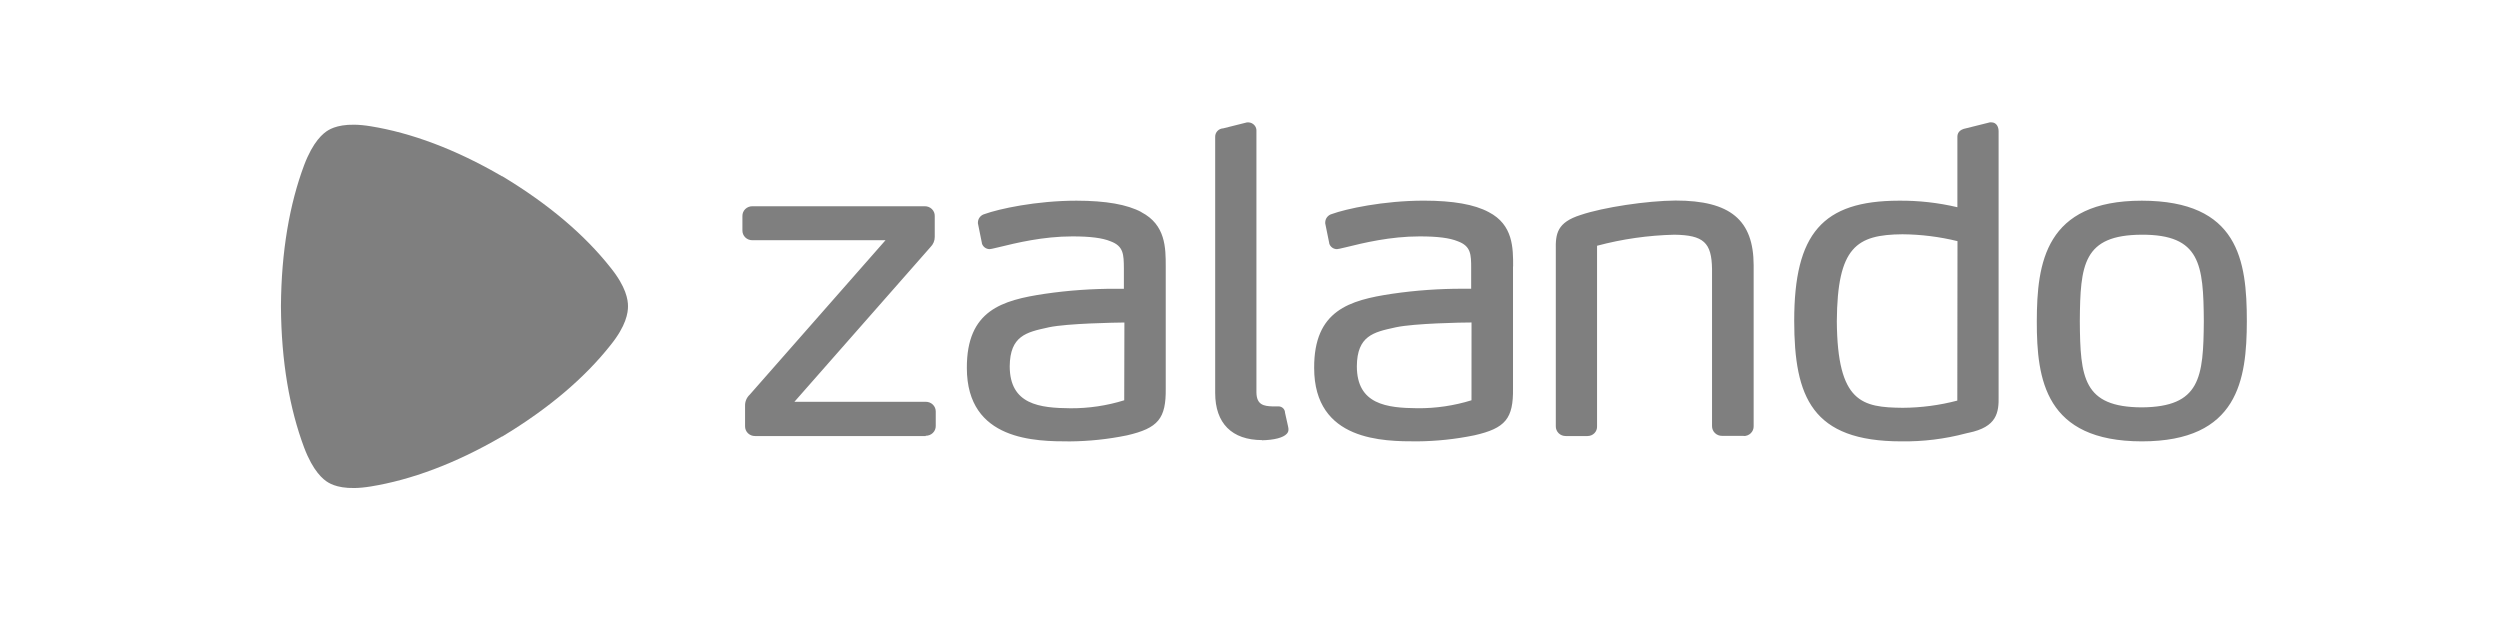
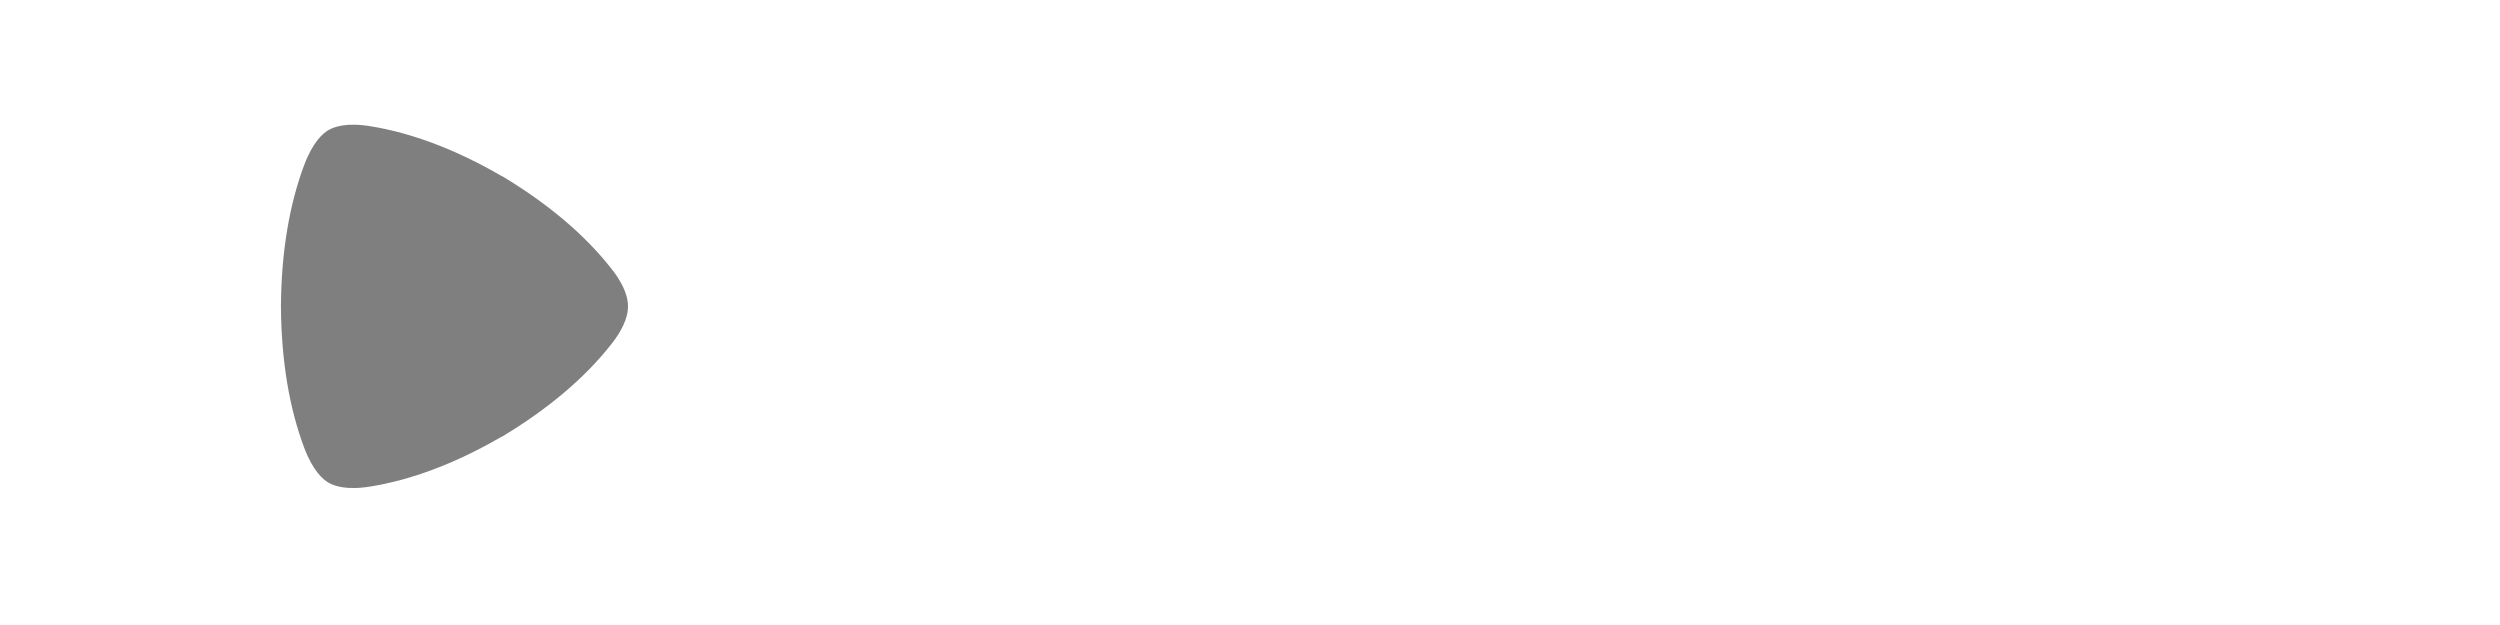
<svg xmlns="http://www.w3.org/2000/svg" width="208" height="52" viewBox="0 0 208 52" fill="none">
  <g opacity="0.5">
-     <path d="M94.973 17.651C93.783 17.011 92.015 16.7 89.564 16.697C86.214 16.697 83.103 17.379 81.916 17.81C81.76 17.851 81.622 17.941 81.522 18.066C81.422 18.19 81.366 18.343 81.363 18.501V18.585L81.693 20.216V20.246C81.732 20.384 81.816 20.506 81.933 20.593C82.049 20.68 82.192 20.728 82.339 20.728C82.409 20.724 82.479 20.713 82.546 20.695L83.103 20.566C84.562 20.21 86.774 19.668 89.222 19.668C90.717 19.668 91.721 19.797 92.394 20.075C93.489 20.479 93.495 21.171 93.507 22.314V24.026H92.844C90.865 24.02 88.888 24.16 86.93 24.445C83.369 24.98 80.424 25.815 80.442 30.616C80.442 36.709 86.221 36.721 89.007 36.724C90.607 36.712 92.202 36.543 93.767 36.221C96.359 35.623 97.022 34.829 96.989 32.309V22.173C96.989 20.629 96.989 18.705 94.957 17.651H94.973ZM93.535 33.303C92.089 33.753 90.58 33.977 89.062 33.968C86.508 33.947 84.012 33.668 84.009 30.475C84.027 27.94 85.41 27.638 87.16 27.255L87.279 27.228C88.836 26.905 92.746 26.842 93.55 26.833L93.535 33.303ZM125.882 22.173V32.306C125.919 34.827 125.255 35.632 122.664 36.218C121.098 36.54 119.504 36.709 117.904 36.721C115.129 36.721 109.338 36.721 109.338 30.613C109.317 25.824 112.266 24.977 115.827 24.442C117.784 24.157 119.761 24.017 121.74 24.023H122.401V22.314C122.401 21.171 122.386 20.479 121.29 20.075C120.617 19.797 119.614 19.668 118.118 19.668C115.656 19.668 113.447 20.21 112 20.566L111.443 20.695C111.375 20.713 111.305 20.724 111.235 20.728C111.088 20.728 110.945 20.681 110.829 20.594C110.712 20.507 110.628 20.385 110.59 20.246V20.216L110.259 18.585V18.501C110.262 18.343 110.317 18.19 110.415 18.065C110.514 17.94 110.651 17.849 110.807 17.807C111.985 17.376 115.09 16.697 118.455 16.694C120.902 16.694 122.673 17.008 123.863 17.648C125.901 18.702 125.894 20.641 125.891 22.17L125.882 22.173ZM122.431 26.83C121.627 26.83 117.717 26.902 116.16 27.225L116.041 27.252C114.288 27.635 112.908 27.937 112.89 30.472C112.89 33.659 115.389 33.944 117.941 33.965C119.463 33.977 120.977 33.753 122.428 33.303L122.431 26.83ZM178.199 16.697C170.154 16.697 169.472 21.88 169.462 26.728C169.454 31.576 170.154 36.712 178.199 36.721C186.238 36.721 186.924 31.57 186.937 26.728C186.937 21.659 186.245 16.709 178.199 16.697ZM178.199 33.893C173.32 33.872 173.073 31.421 173.041 26.728C173.073 22.012 173.317 19.546 178.199 19.528C183.081 19.51 183.323 22.012 183.358 26.71C183.323 31.406 183.079 33.857 178.199 33.893ZM163.772 36.009L163.562 36.059C161.811 36.524 160.005 36.746 158.193 36.721C150.747 36.721 149.284 33.037 149.278 26.692C149.278 19.417 151.643 16.709 157.975 16.697C159.618 16.681 161.257 16.864 162.855 17.241V11.382C162.855 11.124 162.965 10.783 163.589 10.672L165.565 10.178H165.672C166.128 10.178 166.284 10.585 166.284 10.921V32.941C166.315 34.333 166.147 35.524 163.782 36.009H163.772ZM162.863 20.063C161.363 19.696 159.823 19.504 158.275 19.492C154.464 19.528 152.864 20.539 152.824 26.728C152.87 33.525 154.938 33.893 158.309 33.929C159.842 33.92 161.367 33.719 162.848 33.33L162.863 20.063ZM145.09 36.263H143.276C143.166 36.265 143.057 36.245 142.955 36.205C142.853 36.165 142.76 36.105 142.682 36.029C142.604 35.953 142.543 35.863 142.501 35.763C142.46 35.663 142.44 35.556 142.441 35.449V22.386C142.411 20.174 141.734 19.561 139.303 19.528C137.13 19.578 134.972 19.887 132.875 20.447V35.464C132.881 35.569 132.865 35.675 132.827 35.774C132.79 35.873 132.732 35.963 132.658 36.039C132.583 36.116 132.494 36.176 132.394 36.217C132.295 36.258 132.188 36.279 132.08 36.278H130.275C130.165 36.28 130.056 36.261 129.954 36.221C129.852 36.181 129.759 36.121 129.681 36.045C129.603 35.969 129.542 35.878 129.501 35.778C129.46 35.678 129.44 35.572 129.443 35.464V20.8C129.415 19.444 129.544 18.504 131.517 17.882C133.405 17.244 137.023 16.703 139.407 16.685C143.956 16.685 145.898 18.298 145.904 22.072V35.464C145.906 35.571 145.886 35.678 145.845 35.778C145.804 35.877 145.743 35.968 145.665 36.044C145.587 36.12 145.495 36.18 145.393 36.22C145.291 36.26 145.182 36.28 145.072 36.278L145.09 36.263ZM104.997 36.631C106.013 36.61 106.766 36.416 107.059 36.092C107.108 36.042 107.146 35.983 107.17 35.918C107.194 35.853 107.204 35.784 107.2 35.715C107.2 35.608 107.2 35.608 106.912 34.33V34.297C106.901 34.17 106.844 34.052 106.752 33.963C106.659 33.874 106.537 33.821 106.408 33.812C106.389 33.812 106.371 33.812 106.38 33.812C106.389 33.812 106.126 33.812 105.872 33.812C105.147 33.788 104.548 33.686 104.535 32.648V10.924C104.543 10.833 104.533 10.742 104.504 10.655C104.476 10.568 104.43 10.488 104.369 10.419C104.308 10.35 104.234 10.293 104.151 10.252C104.068 10.212 103.977 10.188 103.884 10.181H103.758L101.776 10.678C101.592 10.686 101.418 10.764 101.292 10.897C101.166 11.029 101.098 11.204 101.103 11.385V32.696C101.103 35.218 102.492 36.61 105.004 36.616L104.997 36.631ZM77.016 36.278H62.821C62.711 36.28 62.602 36.26 62.501 36.22C62.399 36.18 62.306 36.12 62.228 36.044C62.151 35.968 62.089 35.877 62.048 35.778C62.007 35.678 61.987 35.571 61.989 35.464V33.755C61.985 33.584 62.017 33.414 62.084 33.255C62.151 33.097 62.251 32.954 62.378 32.836L73.675 19.986H62.601C62.491 19.988 62.382 19.969 62.28 19.929C62.178 19.889 62.085 19.829 62.007 19.753C61.929 19.677 61.868 19.586 61.827 19.486C61.786 19.386 61.767 19.279 61.769 19.172V17.974C61.767 17.867 61.786 17.76 61.827 17.66C61.868 17.56 61.929 17.47 62.007 17.393C62.085 17.317 62.178 17.258 62.28 17.218C62.382 17.177 62.491 17.158 62.601 17.16H76.939C77.049 17.158 77.158 17.177 77.261 17.218C77.363 17.258 77.455 17.317 77.533 17.393C77.611 17.47 77.672 17.56 77.713 17.66C77.754 17.76 77.774 17.867 77.771 17.974V19.704C77.773 19.863 77.742 20.02 77.68 20.167C77.619 20.314 77.528 20.448 77.413 20.56L66.095 33.429H77.019C77.129 33.427 77.238 33.447 77.34 33.487C77.442 33.527 77.535 33.587 77.613 33.663C77.691 33.739 77.752 33.829 77.794 33.929C77.835 34.028 77.856 34.135 77.854 34.243V35.44C77.856 35.547 77.835 35.654 77.794 35.754C77.752 35.854 77.691 35.944 77.613 36.02C77.535 36.096 77.442 36.156 77.34 36.196C77.238 36.236 77.129 36.256 77.019 36.254" fill="black" />
    <path d="M50.771 22.232C48.651 19.557 45.666 16.995 41.788 14.662H41.76C37.854 12.385 34.172 11.048 30.852 10.507C28.787 10.166 27.783 10.564 27.337 10.82C26.89 11.076 26.053 11.759 25.3 13.751C24.1 16.967 23.403 20.894 23.375 25.476V25.504C23.403 30.114 24.1 34.013 25.3 37.228C26.053 39.221 26.89 39.904 27.337 40.16C27.783 40.416 28.787 40.814 30.852 40.473C34.172 39.932 37.854 38.594 41.76 36.318H41.788C45.666 33.984 48.651 31.423 50.771 28.748C52.111 27.098 52.25 26.016 52.25 25.476C52.25 24.963 52.111 23.882 50.771 22.232Z" fill="black" />
  </g>
</svg>